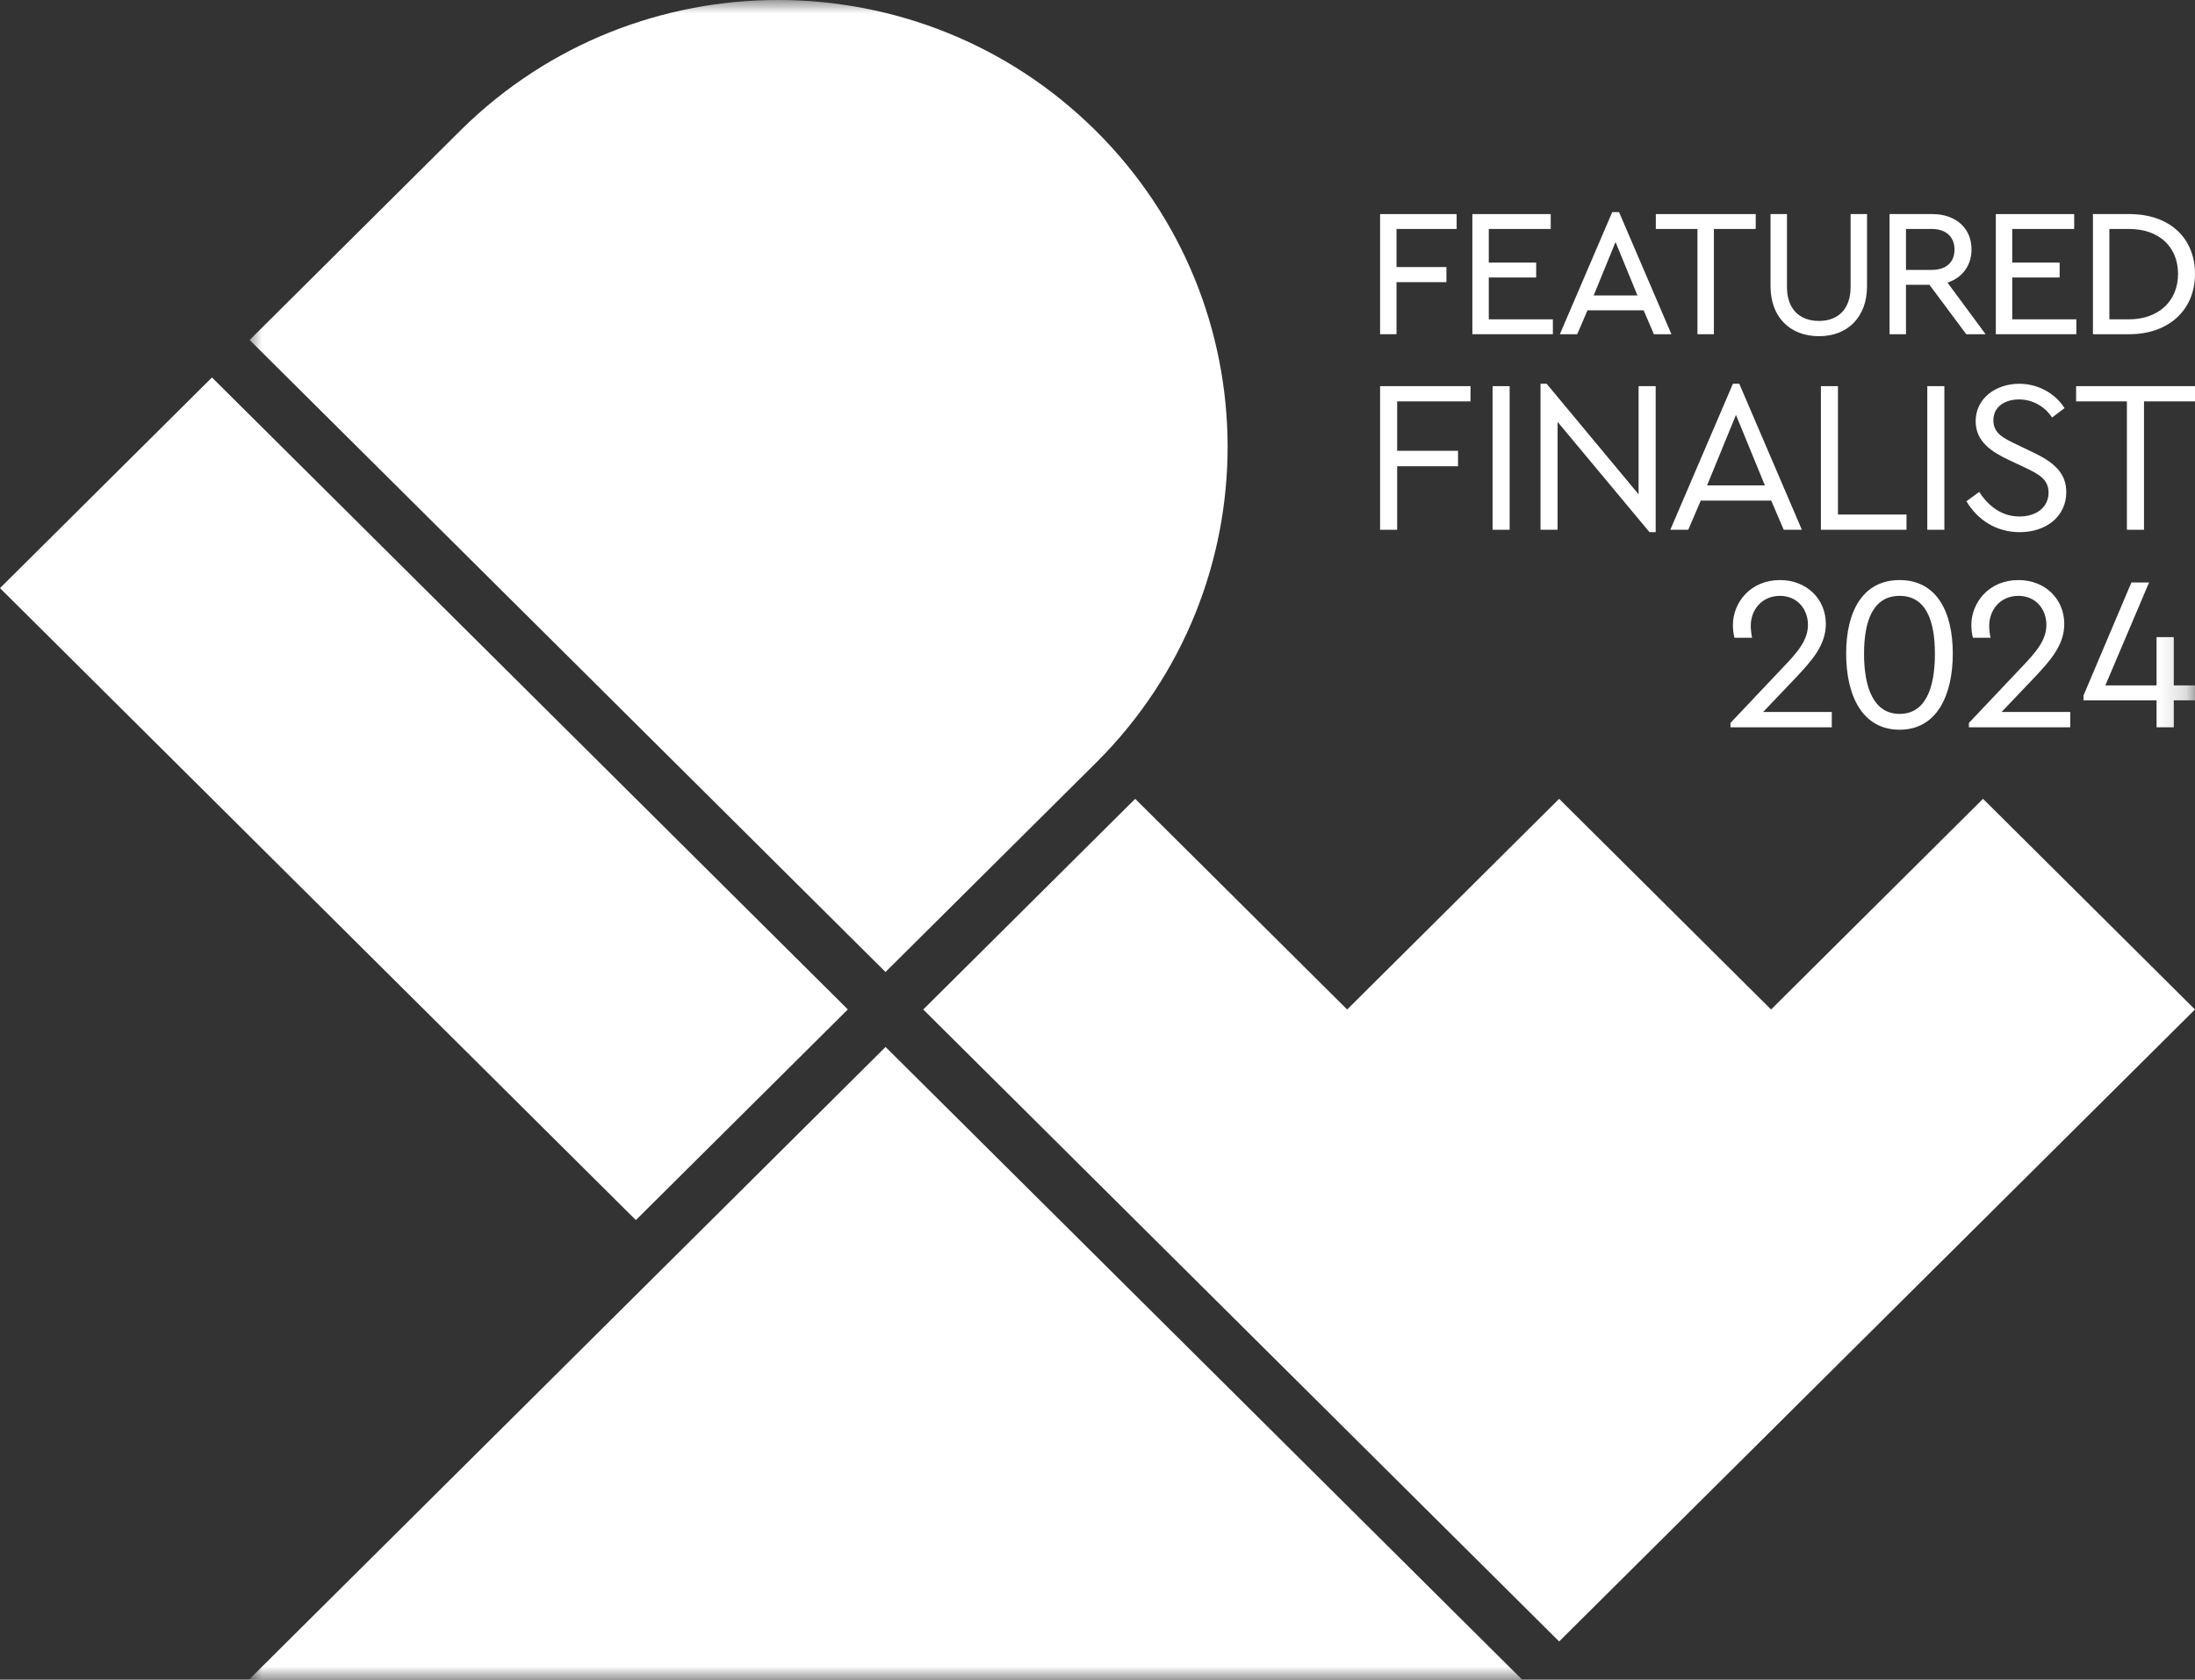
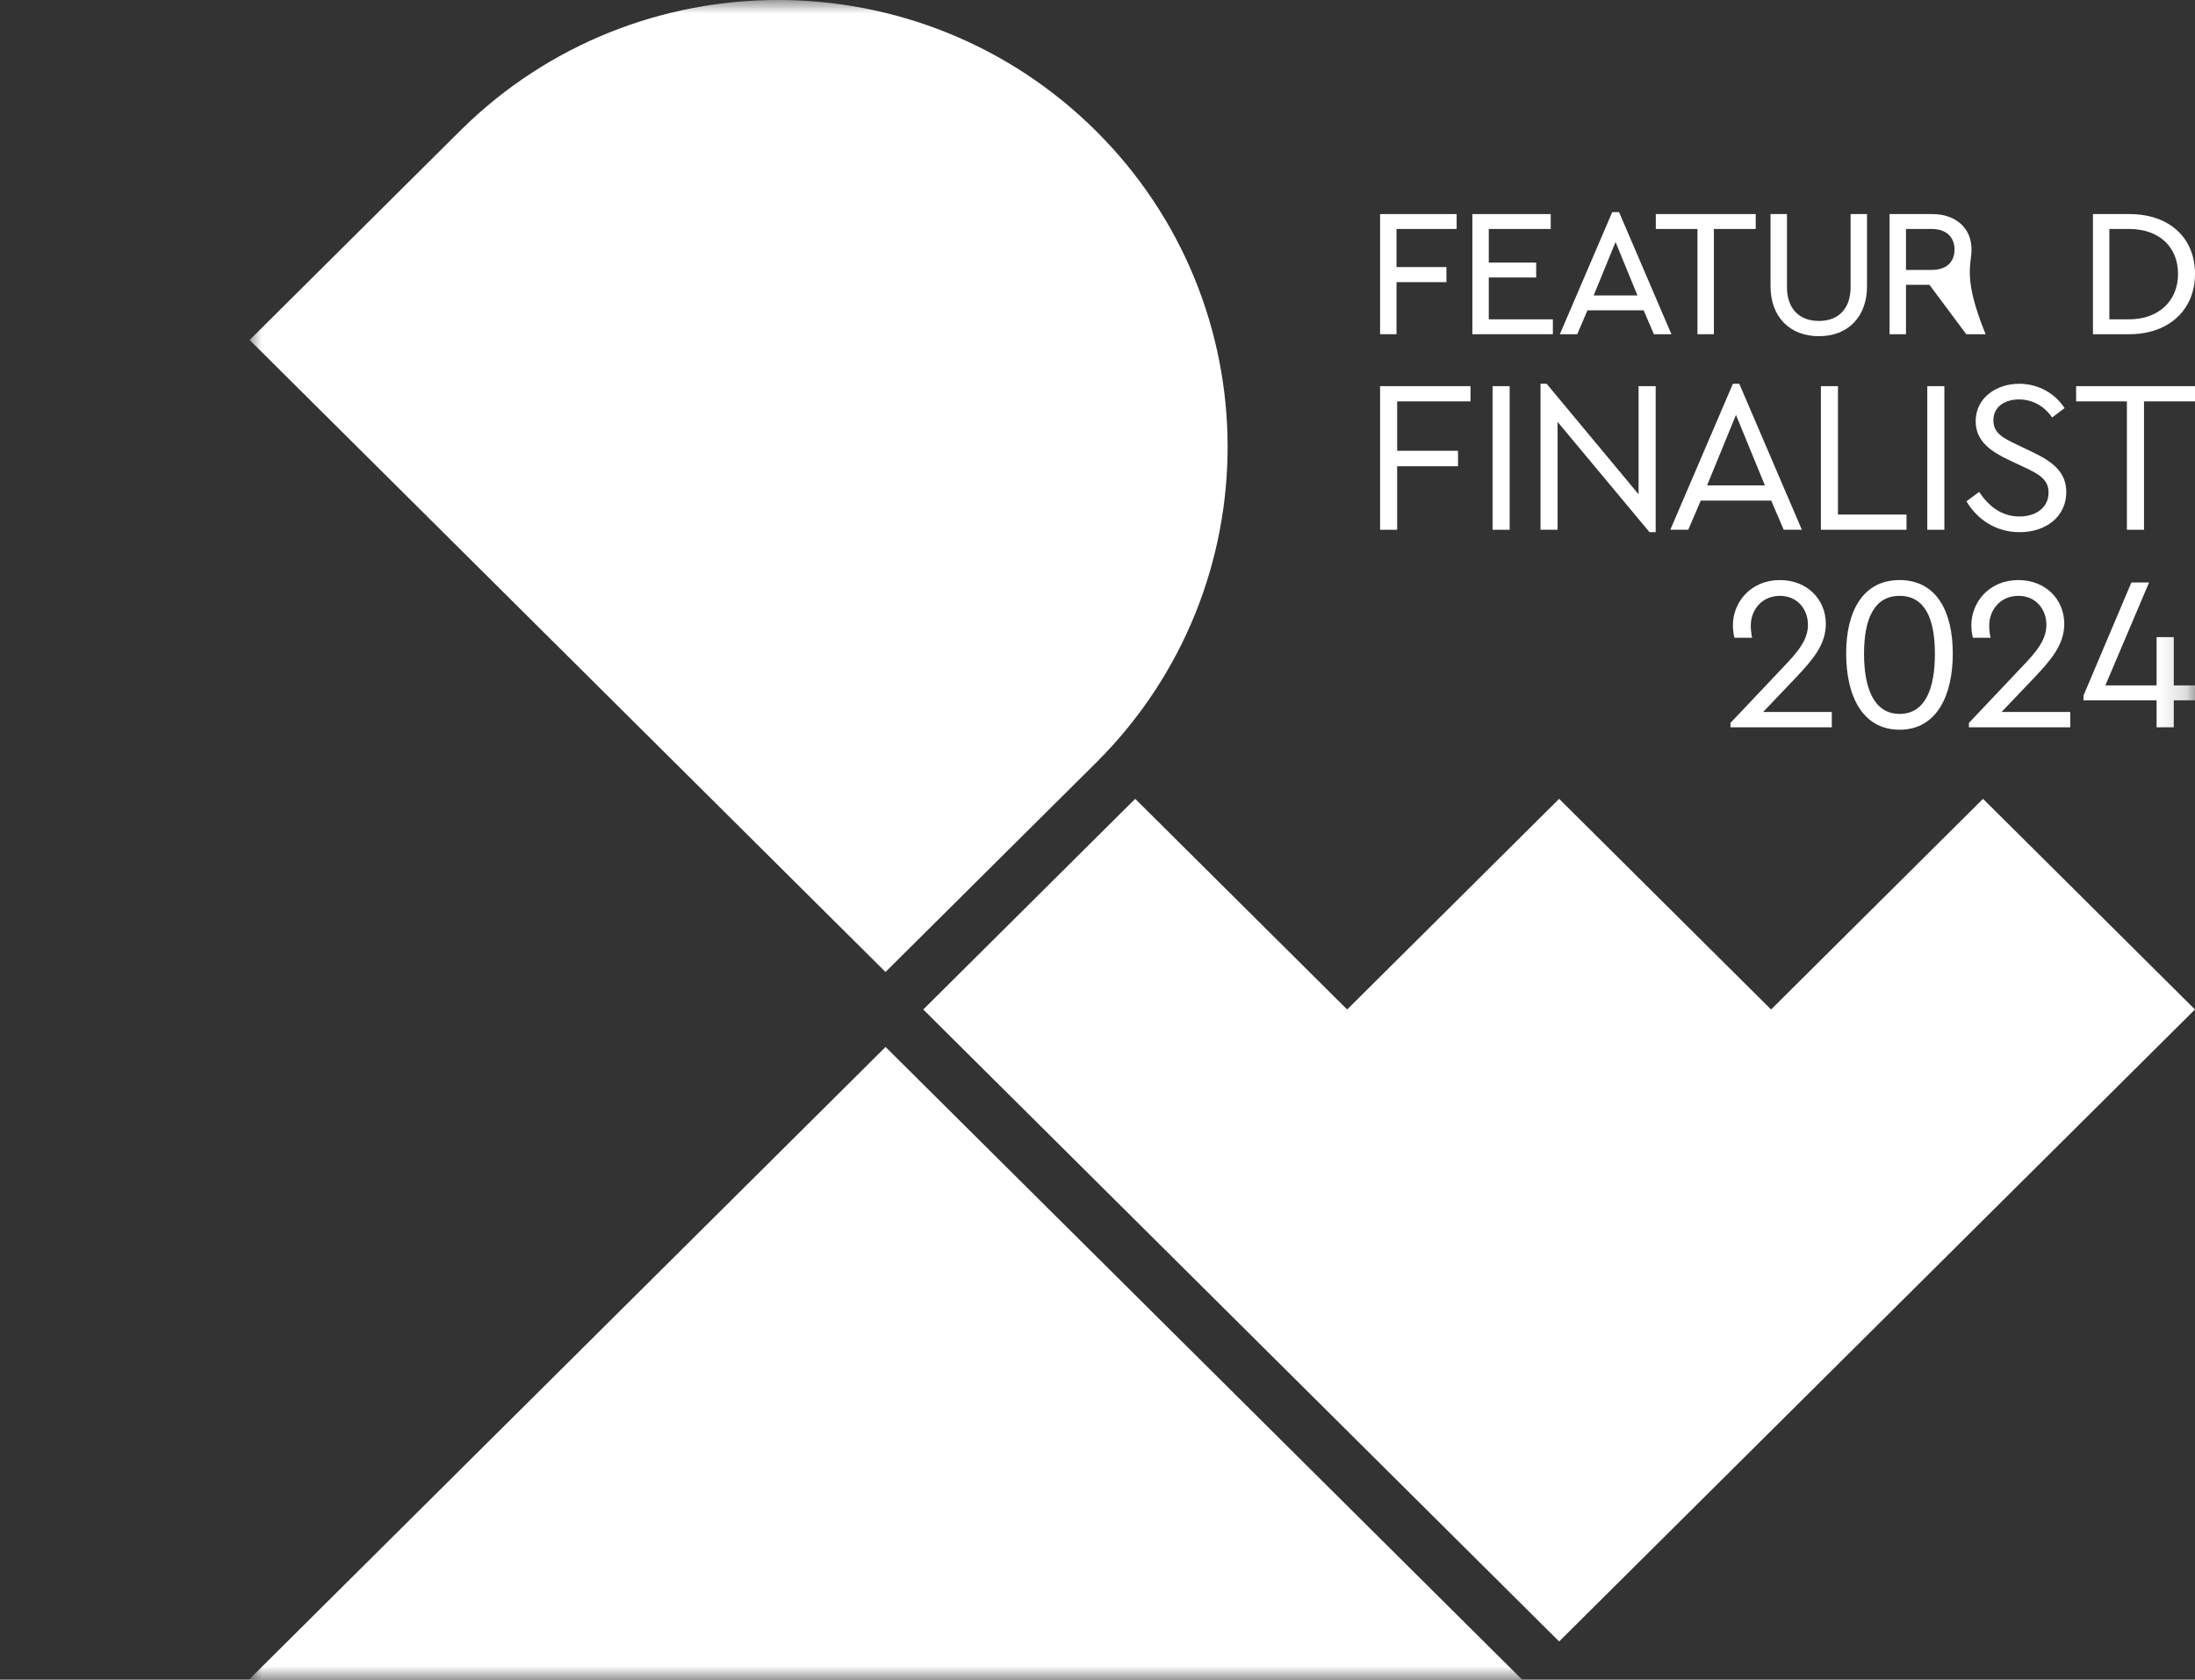
<svg xmlns="http://www.w3.org/2000/svg" xmlns:xlink="http://www.w3.org/1999/xlink" width="81px" height="62px" viewBox="0 0 81 62" version="1.1">
  <rect x="0" y="0" width="81" height="62" fill="#333333" stroke="none" />
  <title>IDEA_2024</title>
  <defs>
    <polygon id="path-1" points="0 0 71.827 0 71.827 62 0 62" />
  </defs>
  <g id="Works" stroke="none" stroke-width="1" fill="none" fill-rule="evenodd">
    <g id="TCL-X11H系列" transform="translate(-1714, -846)">
      <g id="IDEA_2024" transform="translate(1714, 846)">
        <path d="M67.597,26.846 L63.858,26.846 L63.858,26.685 L65.773,24.66 C66.351,24.06 66.717,23.623 66.717,23.064 C66.717,22.497 66.335,21.995 65.683,21.995 C65.007,21.995 64.607,22.522 64.607,23.097 C64.607,23.218 64.624,23.396 64.656,23.542 L64.005,23.542 C63.964,23.388 63.948,23.21 63.948,23.073 C63.948,22.246 64.591,21.412 65.683,21.412 C66.677,21.412 67.377,22.117 67.377,23.032 C67.377,23.809 66.872,24.376 66.253,25.032 L65.064,26.28 L67.597,26.28 L67.597,26.846" id="Fill-1" fill="#FFFFFF" />
        <path d="M70.099,26.936 C68.705,26.936 68.127,25.648 68.127,24.125 C68.127,22.57 68.738,21.412 70.099,21.412 C71.459,21.412 72.062,22.57 72.062,24.125 C72.062,25.648 71.483,26.936 70.099,26.936 M70.099,21.995 C69.145,21.995 68.787,22.87 68.787,24.134 C68.787,25.405 69.154,26.352 70.099,26.352 C71.052,26.352 71.402,25.405 71.402,24.134 C71.402,22.87 71.052,21.995 70.099,21.995" id="Fill-2" fill="#FFFFFF" />
        <path d="M76.396,26.846 L72.657,26.846 L72.657,26.685 L74.572,24.66 C75.15,24.06 75.516,23.623 75.516,23.064 C75.516,22.497 75.134,21.995 74.482,21.995 C73.806,21.995 73.406,22.522 73.406,23.097 C73.406,23.218 73.423,23.396 73.455,23.542 L72.804,23.542 C72.763,23.388 72.747,23.21 72.747,23.073 C72.747,22.246 73.39,21.412 74.482,21.412 C75.476,21.412 76.176,22.117 76.176,23.032 C76.176,23.809 75.671,24.376 75.052,25.032 L73.863,26.28 L76.396,26.28 L76.396,26.846" id="Fill-3" fill="#FFFFFF" />
        <g id="编组" transform="translate(9.172, 0)">
          <mask id="mask-2" fill="white">
            <use xlink:href="#path-1" />
          </mask>
          <g id="Clip-5" />
          <polyline id="Fill-4" fill="#FFFFFF" mask="url(#mask-2)" points="71.045 26.846 70.41 26.846 70.41 25.85 67.714 25.85 67.714 25.672 69.481 21.501 70.133 21.501 68.52 25.3 70.41 25.3 70.41 23.518 71.045 23.518 71.045 25.3 71.827 25.3 71.827 25.85 71.045 25.85 71.045 26.846" />
          <polyline id="Fill-6" fill="#FFFFFF" mask="url(#mask-2)" points="47.014 62.016 0 62.016 23.507 38.646 47.014 62.016" />
          <path d="M31.27,4.831 C24.809,-1.592 14.346,-1.61 7.862,4.774 L0.04,12.55 L23.505,35.879 L31.327,28.103 C37.749,21.656 37.73,11.254 31.27,4.831" id="Fill-7" fill="#FFFFFF" mask="url(#mask-2)" />
        </g>
        <polyline id="Fill-8" fill="#FFFFFF" points="65.356 37.263 57.535 29.487 49.713 37.263 41.891 29.487 34.07 37.263 57.535 60.591 80.999 37.263 73.178 29.487 65.356 37.263" />
-         <polyline id="Fill-9" fill="#FFFFFF" points="23.465 45.037 0 21.709 7.822 13.933 31.287 37.261 23.465 45.037" />
        <polyline id="Fill-10" fill="#FFFFFF" points="54.264 14.816 51.558 14.816 51.558 16.64 53.804 16.64 53.804 17.21 51.558 17.21 51.558 19.555 50.928 19.555 50.928 14.254 54.264 14.254 54.264 14.816" />
        <polygon id="Fill-11" fill="#FFFFFF" points="55.079 19.555 55.709 19.555 55.709 14.254 55.079 14.254" />
        <polyline id="Fill-12" fill="#FFFFFF" points="61.098 14.254 61.098 19.644 60.871 19.644 57.478 15.572 57.478 19.555 56.848 19.555 56.848 14.166 57.074 14.166 60.467 18.246 60.467 14.254 61.098 14.254" />
        <path d="M64.061,15.315 L62.995,17.917 L65.128,17.917 L64.061,15.315 Z M65.362,18.479 L62.761,18.479 L62.3,19.555 L61.638,19.555 L63.948,14.166 L64.183,14.166 L66.493,19.555 L65.823,19.555 L65.362,18.479 L65.362,18.479 Z" id="Fill-13" fill="#FFFFFF" />
        <polyline id="Fill-14" fill="#FFFFFF" points="67.825 18.993 70.354 18.993 70.354 19.555 67.195 19.555 67.195 14.254 67.825 14.254 67.825 18.993" />
        <polygon id="Fill-15" fill="#FFFFFF" points="71.121 19.555 71.751 19.555 71.751 14.254 71.121 14.254" />
        <path d="M76.186,15.065 L75.725,15.411 C75.443,14.985 74.99,14.744 74.505,14.744 C74.012,14.744 73.56,14.993 73.56,15.515 C73.56,15.997 73.932,16.174 74.417,16.407 L75.006,16.688 C75.782,17.057 76.25,17.451 76.25,18.166 C76.25,19.057 75.515,19.644 74.53,19.644 C73.681,19.644 72.979,19.202 72.566,18.503 L73.035,18.158 C73.358,18.648 73.835,19.065 74.522,19.065 C75.152,19.065 75.596,18.72 75.596,18.182 C75.596,17.692 75.232,17.499 74.707,17.25 L74.109,16.969 C73.487,16.672 72.906,16.295 72.906,15.547 C72.906,14.704 73.649,14.166 74.513,14.166 C75.24,14.166 75.855,14.543 76.186,15.065" id="Fill-16" fill="#FFFFFF" />
        <polyline id="Fill-17" fill="#FFFFFF" points="81 14.816 79.118 14.816 79.118 19.555 78.487 19.555 78.487 14.816 76.613 14.816 76.613 14.254 81 14.254 81 14.816" />
        <polyline id="Fill-18" fill="#FFFFFF" points="50.928 12.337 51.534 12.337 51.534 10.415 53.376 10.415 53.376 9.858 51.534 9.858 51.534 8.452 53.753 8.452 53.753 7.902 50.928 7.902 50.928 12.337" />
        <polyline id="Fill-19" fill="#FFFFFF" points="54.939 10.243 56.688 10.243 56.688 9.693 54.939 9.693 54.939 8.452 57.225 8.452 57.225 7.902 54.333 7.902 54.333 12.337 57.304 12.337 57.304 11.787 54.939 11.787 54.939 10.243" />
        <path d="M58.81,10.905 L59.617,8.934 L60.425,10.905 L58.81,10.905 Z M59.495,7.829 L57.562,12.337 L58.203,12.337 L58.581,11.455 L60.654,11.455 L61.032,12.337 L61.679,12.337 L59.746,7.829 L59.495,7.829 L59.495,7.829 Z" id="Fill-20" fill="#FFFFFF" />
        <polyline id="Fill-21" fill="#FFFFFF" points="61.103 8.452 62.64 8.452 62.64 12.337 63.246 12.337 63.246 8.452 64.79 8.452 64.79 7.902 61.103 7.902 61.103 8.452" />
        <path d="M68.291,10.6 C68.291,11.381 67.854,11.847 67.123,11.847 C66.384,11.847 65.943,11.381 65.943,10.6 L65.943,7.902 L65.336,7.902 L65.336,10.567 C65.336,11.687 66.038,12.41 67.123,12.41 C68.201,12.41 68.897,11.687 68.897,10.567 L68.897,7.902 L68.291,7.902 L68.291,10.6" id="Fill-22" fill="#FFFFFF" />
-         <path d="M70.335,8.452 L71.29,8.452 C71.806,8.452 72.126,8.743 72.126,9.211 C72.126,9.682 71.814,9.963 71.29,9.963 L70.335,9.963 L70.335,8.452 Z M72.753,9.204 C72.753,8.425 72.173,7.902 71.31,7.902 L69.728,7.902 L69.728,12.337 L70.335,12.337 L70.335,10.513 L71.201,10.513 L72.559,12.337 L73.273,12.337 L71.867,10.433 C72.423,10.248 72.753,9.793 72.753,9.204 L72.753,9.204 Z" id="Fill-23" fill="#FFFFFF" />
-         <polyline id="Fill-24" fill="#FFFFFF" points="74.256 10.243 76.005 10.243 76.005 9.693 74.256 9.693 74.256 8.452 76.542 8.452 76.542 7.902 73.65 7.902 73.65 12.337 76.621 12.337 76.621 11.787 74.256 11.787 74.256 10.243" />
+         <path d="M70.335,8.452 L71.29,8.452 C71.806,8.452 72.126,8.743 72.126,9.211 C72.126,9.682 71.814,9.963 71.29,9.963 L70.335,9.963 L70.335,8.452 Z M72.753,9.204 C72.753,8.425 72.173,7.902 71.31,7.902 L69.728,7.902 L69.728,12.337 L70.335,12.337 L70.335,10.513 L71.201,10.513 L72.559,12.337 L73.273,12.337 C72.423,10.248 72.753,9.793 72.753,9.204 L72.753,9.204 Z" id="Fill-23" fill="#FFFFFF" />
        <path d="M77.84,8.452 L78.57,8.452 C79.666,8.452 80.374,9.104 80.374,10.113 C80.374,11.115 79.649,11.787 78.57,11.787 L77.84,11.787 L77.84,8.452 Z M78.577,7.902 L77.234,7.902 L77.234,12.337 L78.577,12.337 C80.026,12.337 81,11.444 81,10.113 C81,8.77 80.049,7.902 78.577,7.902 L78.577,7.902 Z" id="Fill-25" fill="#FFFFFF" />
      </g>
    </g>
  </g>
</svg>